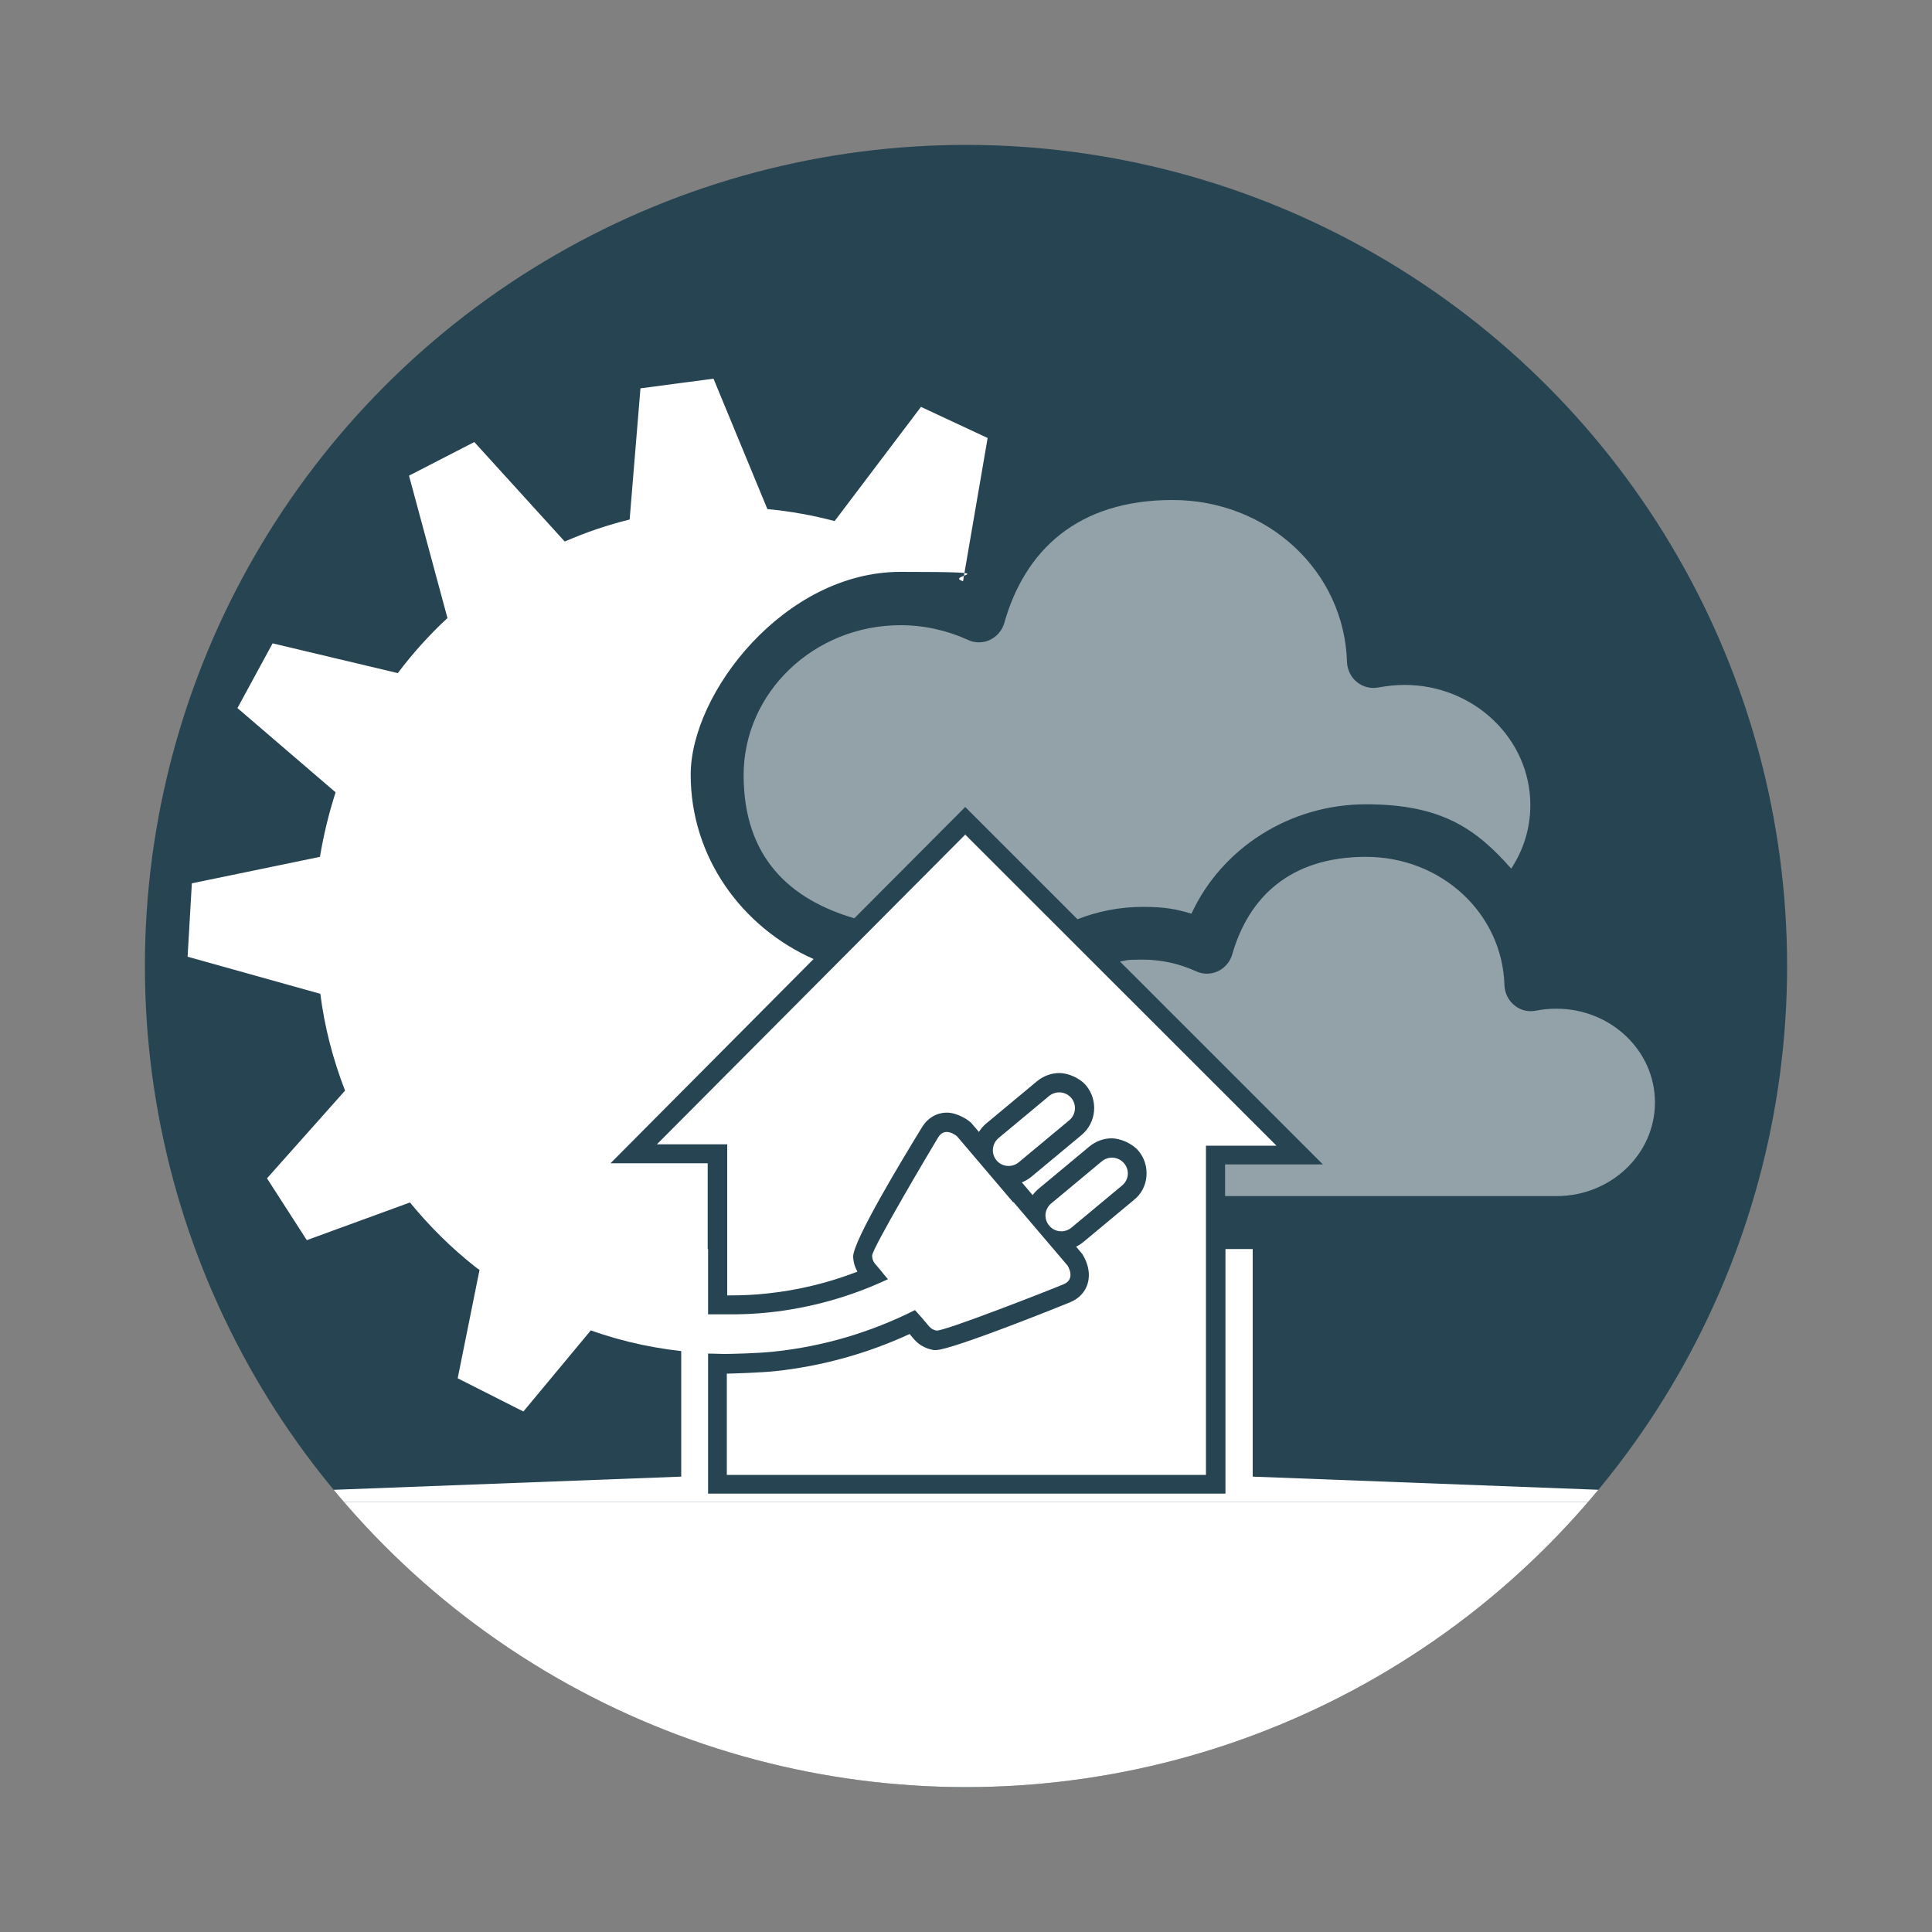
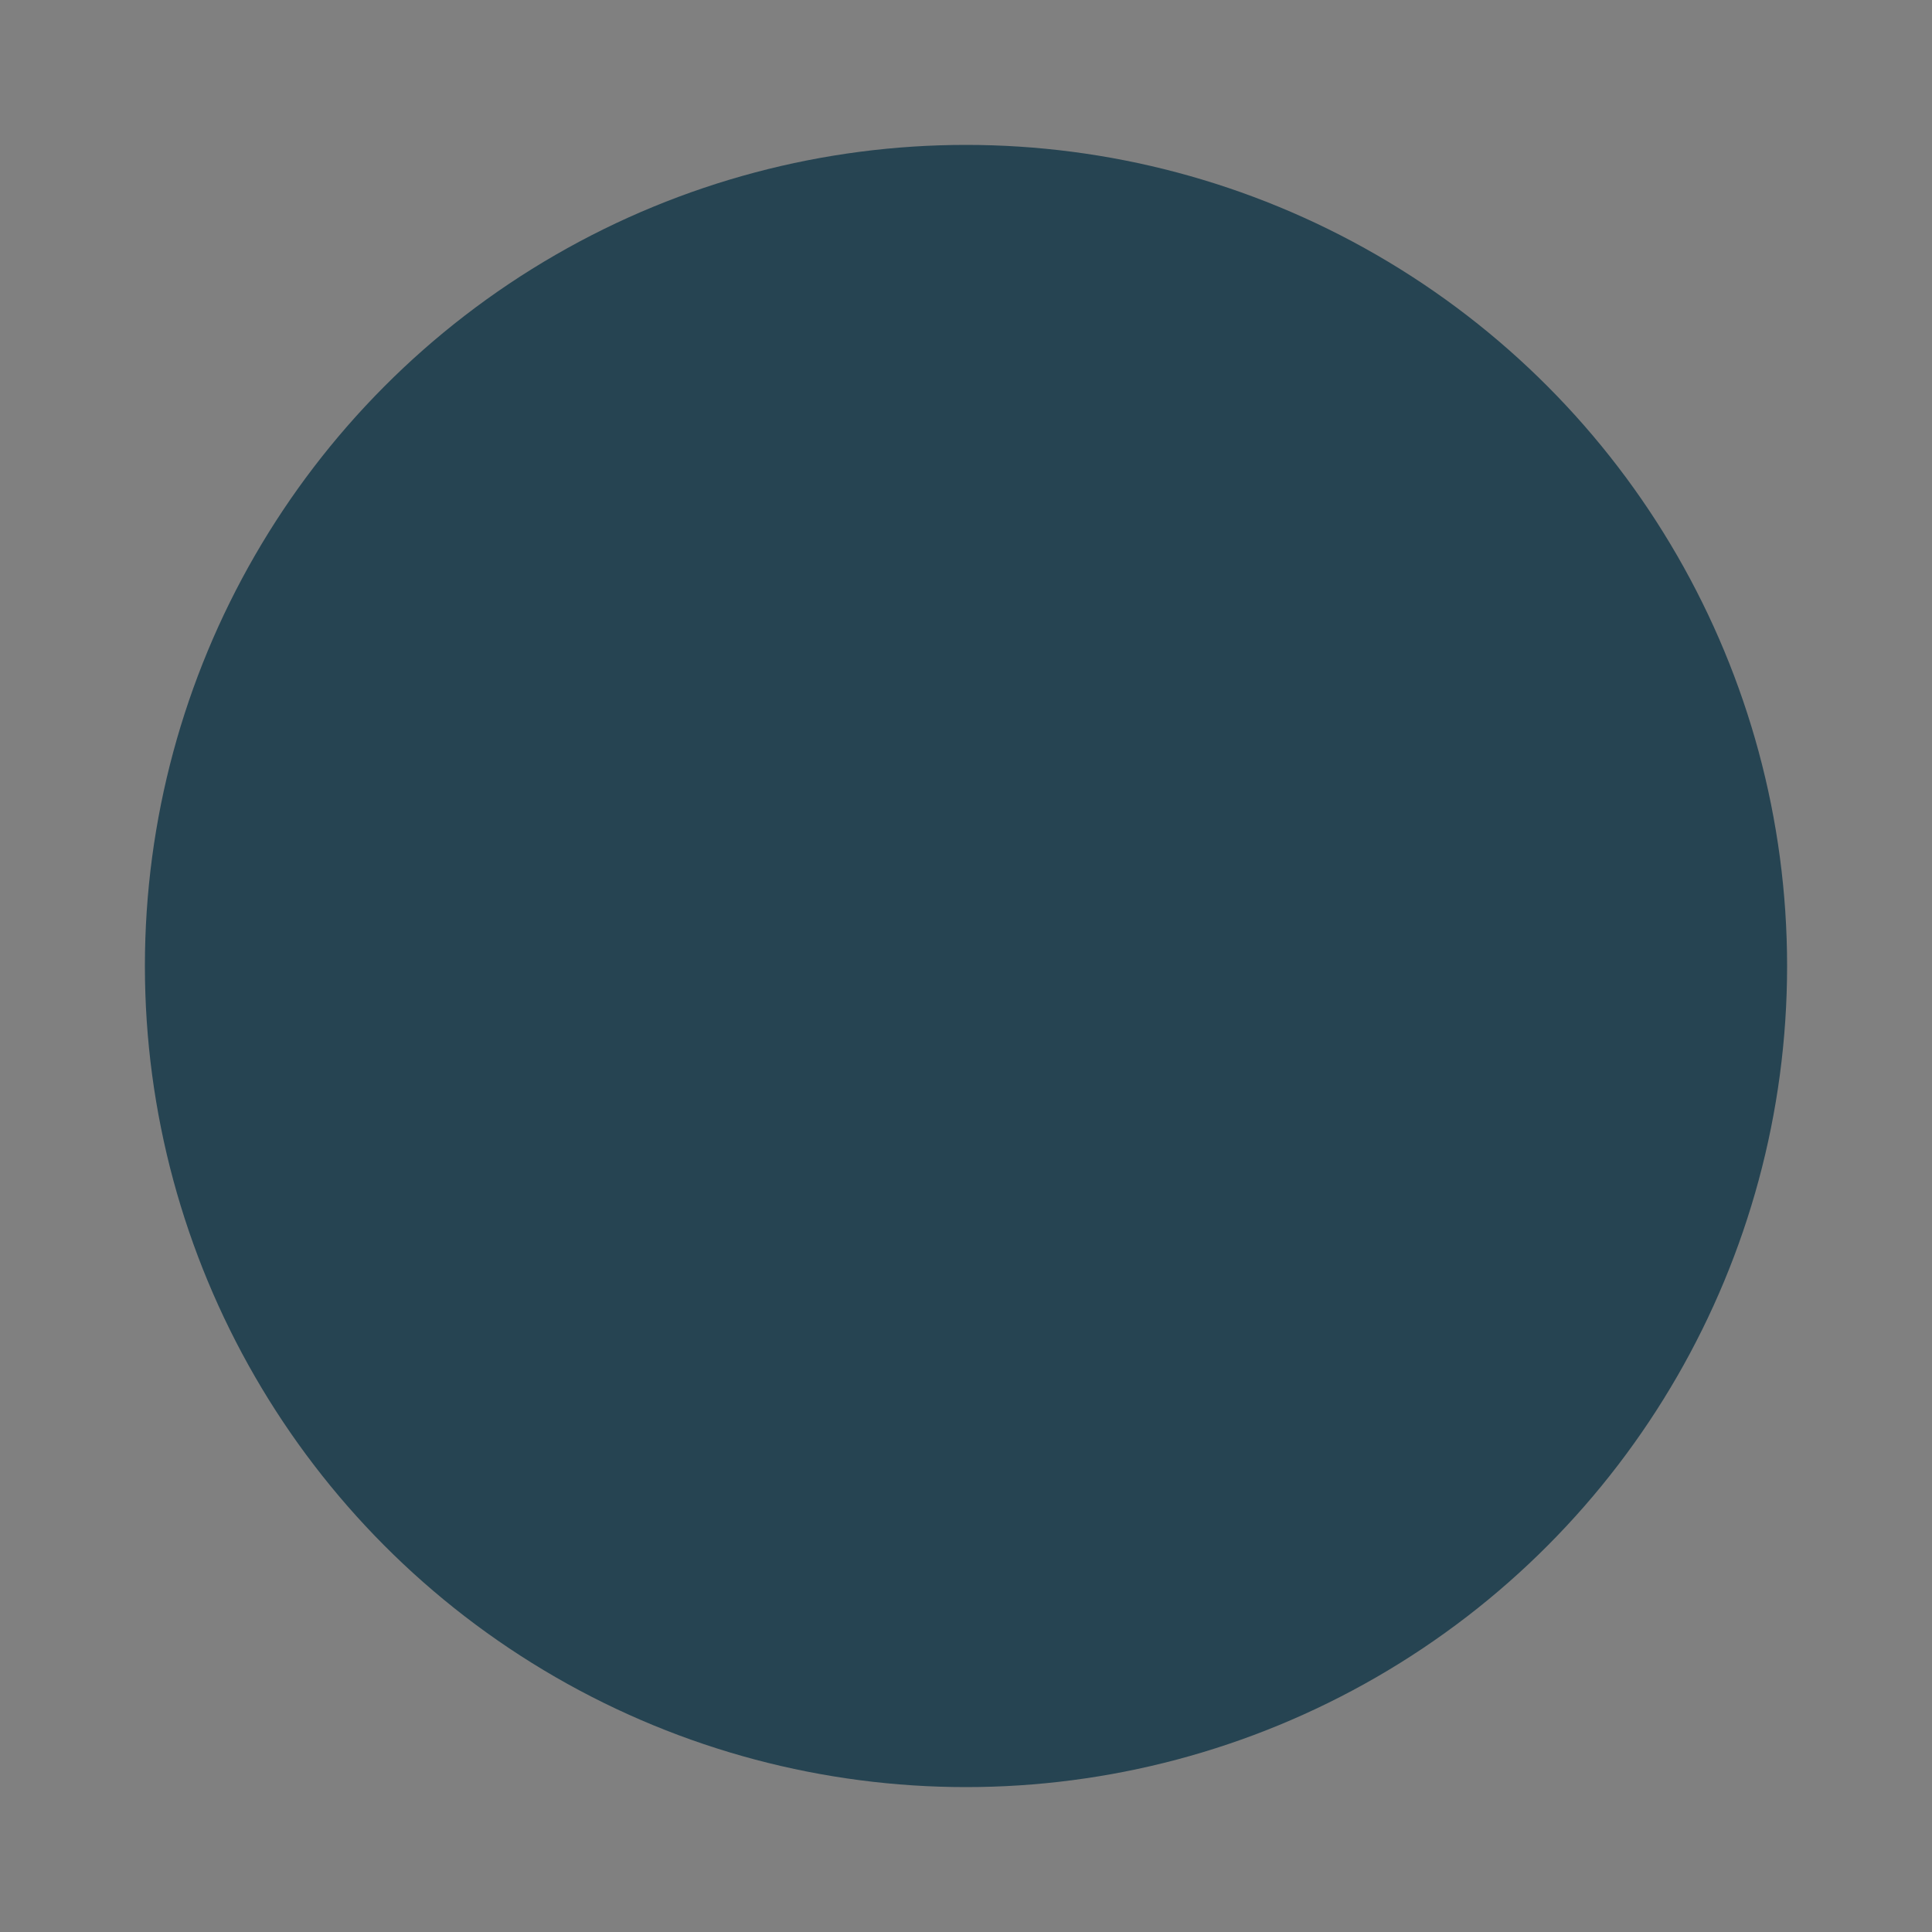
<svg xmlns="http://www.w3.org/2000/svg" id="Layer_1" version="1.1" viewBox="0 0 1000 1000">
  <rect x="0" y="0" width="1000" height="1000" fill="#808080" stroke="none" />
  <defs>
    <style>
      .st0 {
        fill: none;
      }

      .st1 {
        mask: url(#mask);
      }

      .st2 {
        fill: url(#linear-gradient);
      }

      .st3, .st4 {
        fill: #fff;
      }

      .st5 {
        fill: #264452;
        opacity: 1;
      }

      .st6 {
        clip-path: url(#clippath);
      }

      .st4 {
        isolation: isolate;
        opacity: .5;
      }
    </style>
    <clipPath id="clippath">
-       <circle class="st0" cx="500" cy="500" r="425" />
-     </clipPath>
+       </clipPath>
    <linearGradient id="linear-gradient" x1="-1764.1" y1="820.7" x2="-1154.6" y2="820.7" gradientTransform="translate(1189.1 -995.6) rotate(-90) scale(1 -1)" gradientUnits="userSpaceOnUse">
      <stop offset=".4" stop-color="#fff" />
      <stop offset="1" stop-color="#797979" />
    </linearGradient>
    <mask id="mask" x="-62.6" y="32.7" width="862.1" height="862.1" maskUnits="userSpaceOnUse">
      <g id="mask1" data-name="mask">
        <rect class="st2" x="63.6" y="159" width="609.6" height="609.6" transform="translate(-220 396.3) rotate(-45)" />
      </g>
    </mask>
  </defs>
  <circle class="st5" cx="500" cy="500" r="425" />
  <g class="st6">
    <g>
      <g>
-         <path class="st4" d="M805.7,522.1c-3.6,0-7.1.3-10.6,1-4,.8-8-.1-11.2-2.7-3.1-2.5-5-6.3-5.2-10.3-1-37.3-32.6-66.6-71.7-66.6s-60.7,20.8-69.2,50.5c-1.1,3.8-3.8,7-7.4,8.7s-7.8,1.7-11.4,0c-8.8-4-18.1-6-27.6-6s-8,.4-11.7,1l105,105h-50.6v16.4h171.5c28.2,0,51-21.7,51-48.5s-22.9-48.5-51-48.5Z" />
        <path class="st4" d="M727.1,354.5c-4.5,0-9,.5-13.5,1.3-4,.8-8-.2-11.2-2.7-3.1-2.5-5-6.3-5.2-10.3-1.3-47.1-41-84-90.3-84s-76.5,26.2-87.1,63.7c-1.1,3.8-3.8,7-7.4,8.7-3.6,1.7-7.8,1.7-11.4,0-11-5-22.8-7.6-34.9-7.6-44.7,0-81.2,34.8-81.2,77.6s24.2,64.4,57.3,74.1l57.4-57.6,58.1,58.1c10.5-4.1,21.8-6.4,33.8-6.4s17.1,1.2,25.2,3.5c15.7-34,51-56.6,90.3-56.6s57.1,12.8,75.2,33.3c6.3-9.6,9.9-20.8,9.9-32.9,0-34.3-29.2-62.2-65.2-62.2h0Z" />
-         <polygon class="st3" points="648.4 764.3 648.4 646.5 634.3 646.5 634.3 773.1 366.5 773.1 366.5 646.5 352.6 646.5 352.6 764.3 4.5 777.5 995.5 777.5 648.4 764.3" />
        <g class="st1">
-           <path class="st3" d="M515.8,600.6c-2.9-3.4-2.4-8.6,1-11.5l26.2-21.8c3.5-2.9,8.6-2.4,11.5,1,2.9,3.5,2.4,8.6-1,11.5l-26.2,21.8c-3.5,2.9-8.7,2.4-11.5-1h0ZM524.4,622.3h0l-29-34.1s-6.2-5.5-9.8.5c-3.6,5.9-34.5,58-34.2,61.3.2,3.4,1.5,3.9,4.8,8,.9,1.2,2.1,2.6,3.4,4.1-19.4,9.1-40,14.9-61.5,17.2-7.6.8-15.2,1.1-22.9,1h-8.9v-78.2h-50.3l105.1-105.7c-37.4-16.6-63.6-53-63.6-95.4s48.7-105,108.5-105,21.9,1.6,32.4,4.8c.1-.3.2-.5.3-.8,0,0,0,0-.1,0l12.6-73.3-34.5-16.1-44.7,59.1c-11.4-3-23-5.1-34.8-6.2l-27.9-67.5-37.8,5-5.6,67.9c-11.4,2.8-22.6,6.6-33.6,11.4l-46.8-51.5-33.8,17.4,19.9,73.7c-9.5,8.8-18.1,18.4-25.7,28.5l-64.8-15.4-18.2,33.5,50.8,43.6c-3.5,10.9-6.2,22-8.1,33.4l-66.3,13.7-2.2,38,68.7,19.2c2.2,17.4,6.6,34.1,12.8,50.1l-40.4,45.4,20.6,32,53.4-19.5c10,12.2,21.2,23.4,33.9,33.4.7.6,1.4,1,2.1,1.5l-11.3,56.1,34,17.2,34.9-42c17.3,6.2,35.3,9.9,53.8,11.4,1.7.1,7,.6,7,.6,2.4,0,5.4.2,8.5.2s17-.3,25.4-1.2c25.7-2.7,50.2-10,73.1-21.5,1.4,1.6,2.7,3.1,3.8,4.3,3.5,3.9,3.9,5.5,7.2,6.3,3.3.8,59.6-21.3,66-24,6.4-2.7,2-9.6,2-9.6l-28-32.9h0ZM581.8,602.1c-2.9-3.4-8-3.9-11.5-1l-26.2,21.8c-3.5,2.9-4,8-1,11.5,2.9,3.5,8,3.9,11.5,1l26.2-21.8c3.5-2.9,4-8,1-11.5Z" />
+           <path class="st3" d="M515.8,600.6c-2.9-3.4-2.4-8.6,1-11.5l26.2-21.8c3.5-2.9,8.6-2.4,11.5,1,2.9,3.5,2.4,8.6-1,11.5l-26.2,21.8c-3.5,2.9-8.7,2.4-11.5-1ZM524.4,622.3h0l-29-34.1s-6.2-5.5-9.8.5c-3.6,5.9-34.5,58-34.2,61.3.2,3.4,1.5,3.9,4.8,8,.9,1.2,2.1,2.6,3.4,4.1-19.4,9.1-40,14.9-61.5,17.2-7.6.8-15.2,1.1-22.9,1h-8.9v-78.2h-50.3l105.1-105.7c-37.4-16.6-63.6-53-63.6-95.4s48.7-105,108.5-105,21.9,1.6,32.4,4.8c.1-.3.2-.5.3-.8,0,0,0,0-.1,0l12.6-73.3-34.5-16.1-44.7,59.1c-11.4-3-23-5.1-34.8-6.2l-27.9-67.5-37.8,5-5.6,67.9c-11.4,2.8-22.6,6.6-33.6,11.4l-46.8-51.5-33.8,17.4,19.9,73.7c-9.5,8.8-18.1,18.4-25.7,28.5l-64.8-15.4-18.2,33.5,50.8,43.6c-3.5,10.9-6.2,22-8.1,33.4l-66.3,13.7-2.2,38,68.7,19.2c2.2,17.4,6.6,34.1,12.8,50.1l-40.4,45.4,20.6,32,53.4-19.5c10,12.2,21.2,23.4,33.9,33.4.7.6,1.4,1,2.1,1.5l-11.3,56.1,34,17.2,34.9-42c17.3,6.2,35.3,9.9,53.8,11.4,1.7.1,7,.6,7,.6,2.4,0,5.4.2,8.5.2s17-.3,25.4-1.2c25.7-2.7,50.2-10,73.1-21.5,1.4,1.6,2.7,3.1,3.8,4.3,3.5,3.9,3.9,5.5,7.2,6.3,3.3.8,59.6-21.3,66-24,6.4-2.7,2-9.6,2-9.6l-28-32.9h0ZM581.8,602.1c-2.9-3.4-8-3.9-11.5-1l-26.2,21.8c-3.5,2.9-4,8-1,11.5,2.9,3.5,8,3.9,11.5,1l26.2-21.8c3.5-2.9,4-8,1-11.5Z" />
        </g>
        <path class="st3" d="M499.8,431.8l-159.8,160.5h36.4v78.2h1.1c6.9,0,13.4-.3,19.6-1,16.1-1.7,31.7-5.5,46.7-11.3-1.1-1.9-2-4.3-2.2-7.5-.6-7.8,26.6-52.5,35.6-67.2,2.9-4.8,7.6-7.6,12.9-7.6s10.7,3.6,12,4.8l.5.4,4.1,4.8c1-1.7,2.3-3.2,3.9-4.5l26.2-21.8c3.3-2.7,7.4-4.2,11.6-4.2s10.4,2.4,13.8,6.5c6.4,7.8,5.2,19.2-2.3,25.5l-26.2,21.8c-1.5,1.2-3.1,2.1-4.8,2.8l5.6,6.6c.9-1.3,2-2.4,3.2-3.4l26.2-21.8c3.3-2.7,7.3-4.2,11.5-4.2s10.4,2.4,13.9,6.5c3.1,3.7,4.5,8.4,4.1,13.2-.4,4.8-2.7,9.2-6.5,12.2l-26.2,21.8c-1.1.9-2.4,1.7-3.7,2.4l3.3,3.9.3.6c.8,1.3,4.5,7.7,2.3,14.8-1.3,4.2-4.5,7.6-8.9,9.4-.6.3-61.2,24.8-69.6,24.8h-1.1l-1.3-.3c-5.7-1.3-8.4-4.6-10.5-7.2-.2-.3-.4-.6-.7-.8-22,10.1-45.3,16.6-69.5,19.2-7.6.8-21,1.2-25.1,1.3v52.4h248v-170.4h36.5l-161.1-161h.3Z" />
      </g>
-       <rect class="st3" x="4.5" y="777.5" width="1205.9" height="342.2" />
    </g>
  </g>
</svg>